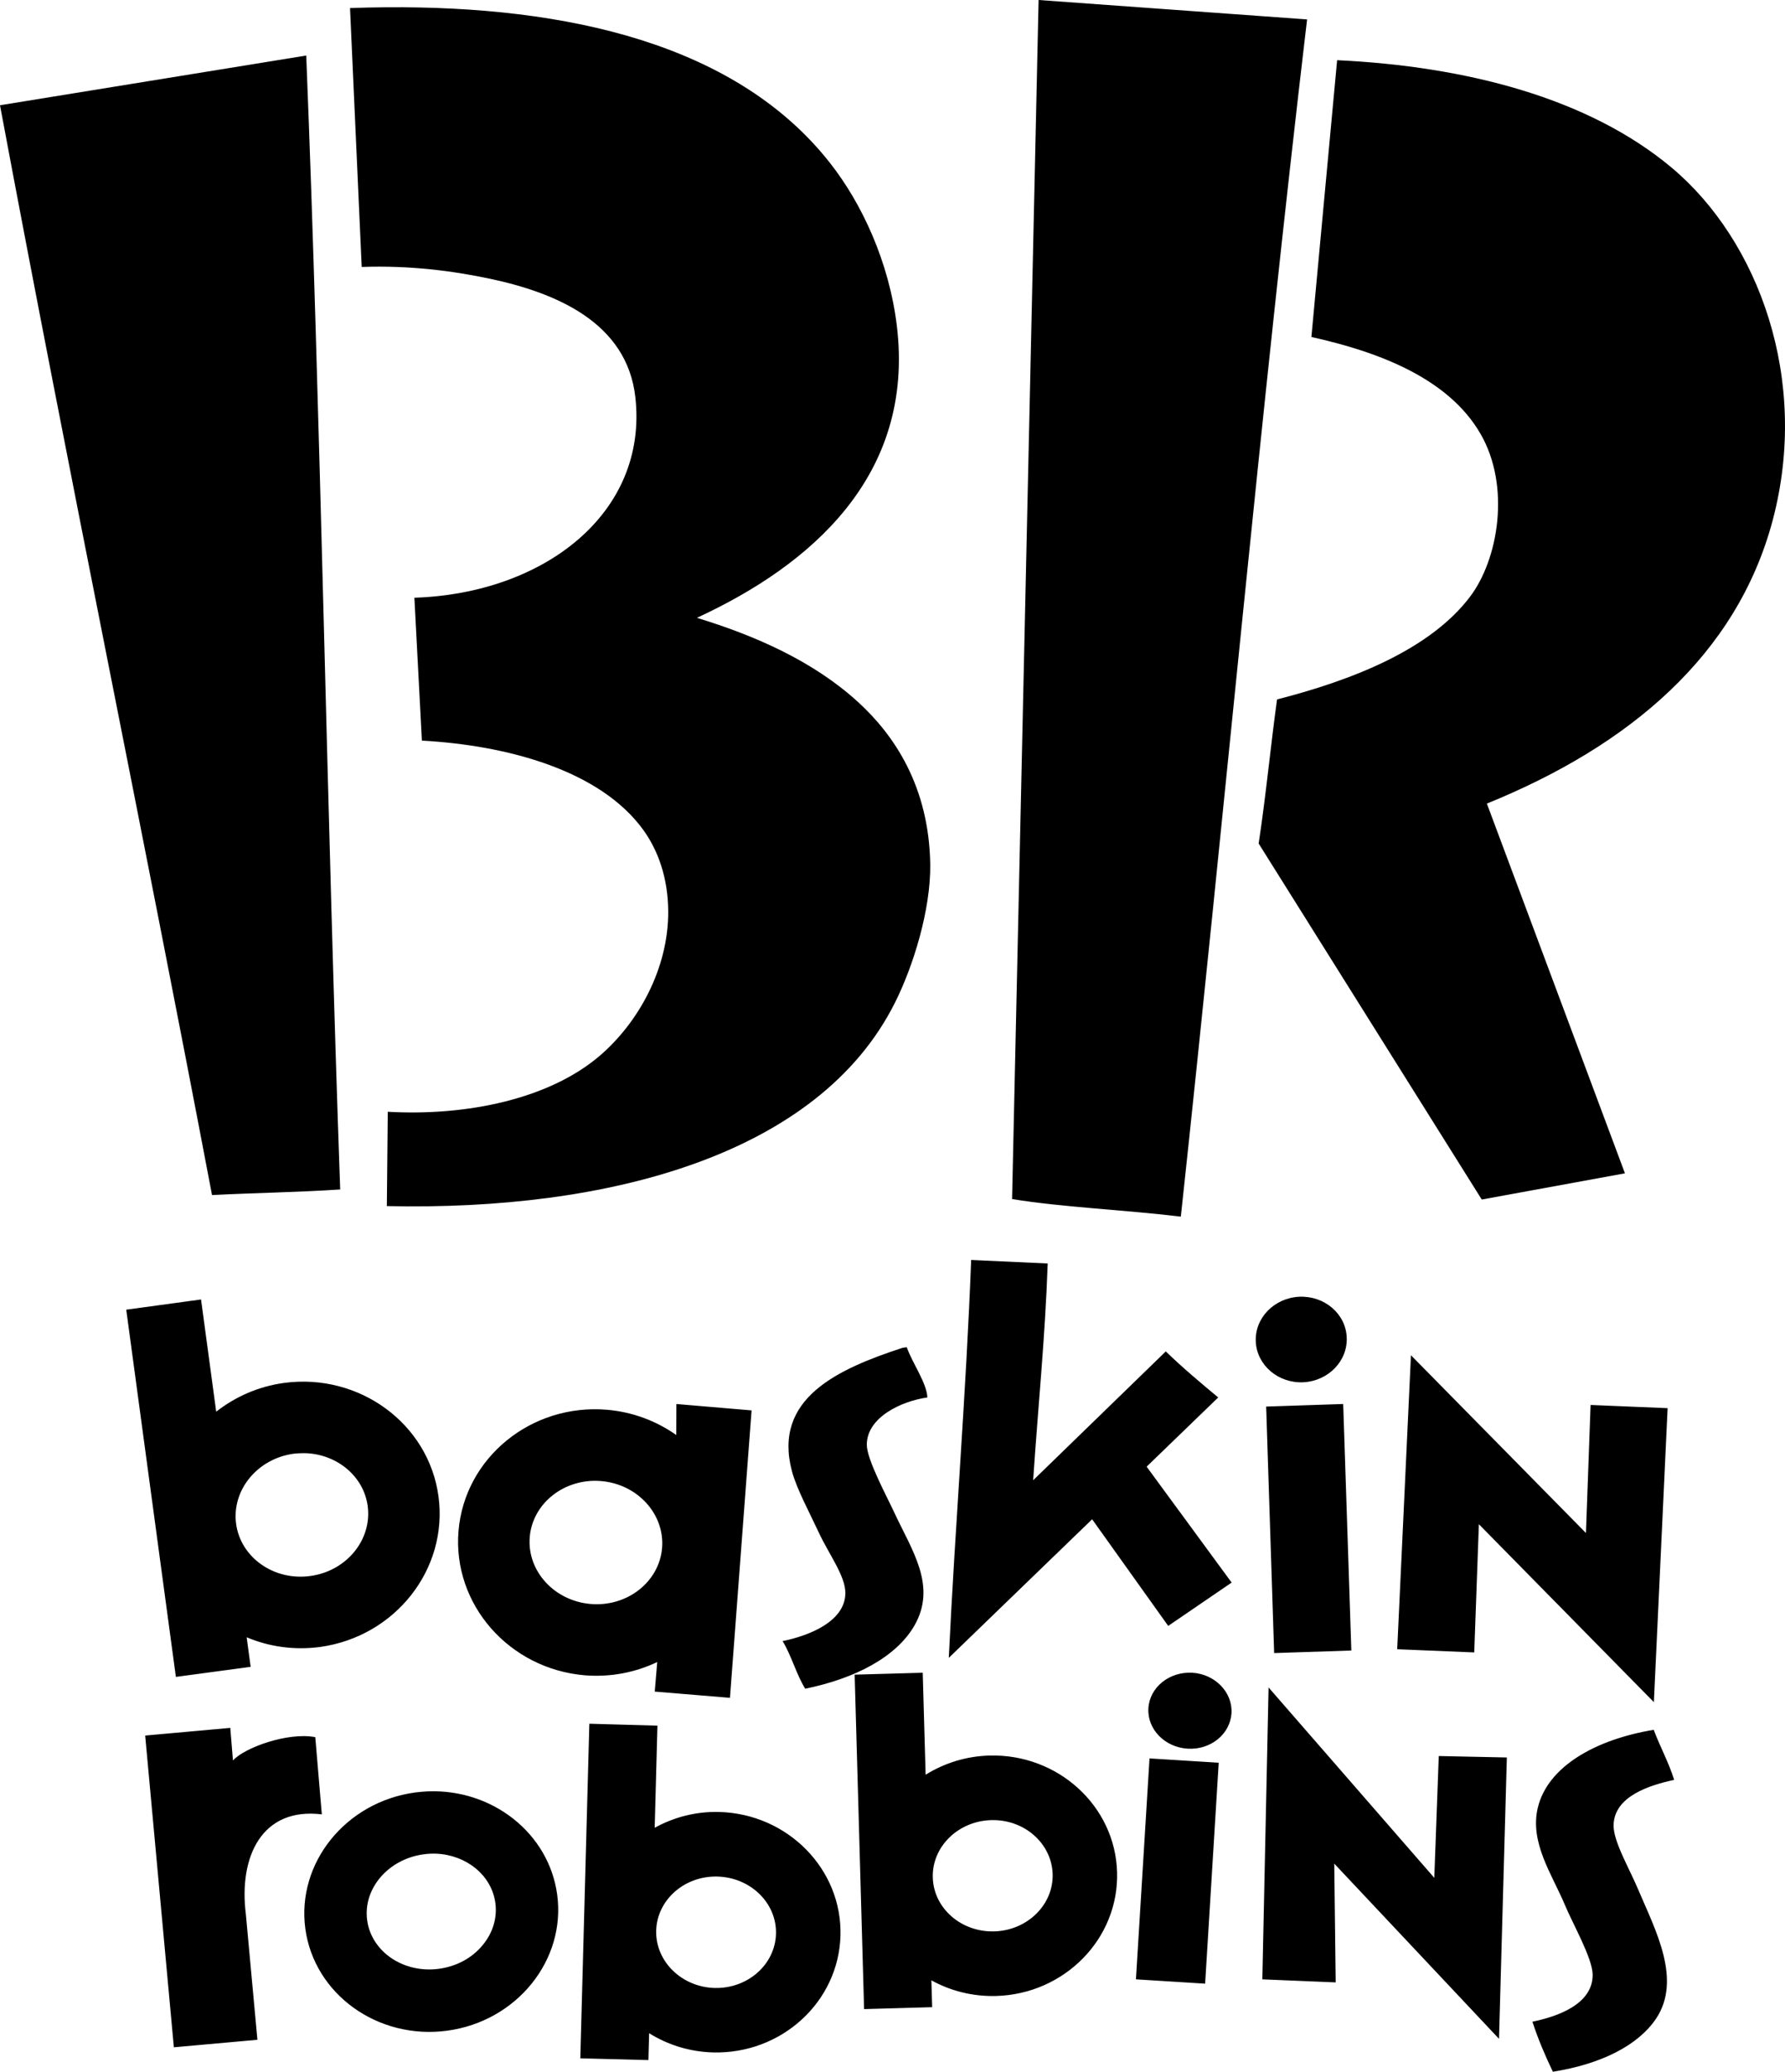
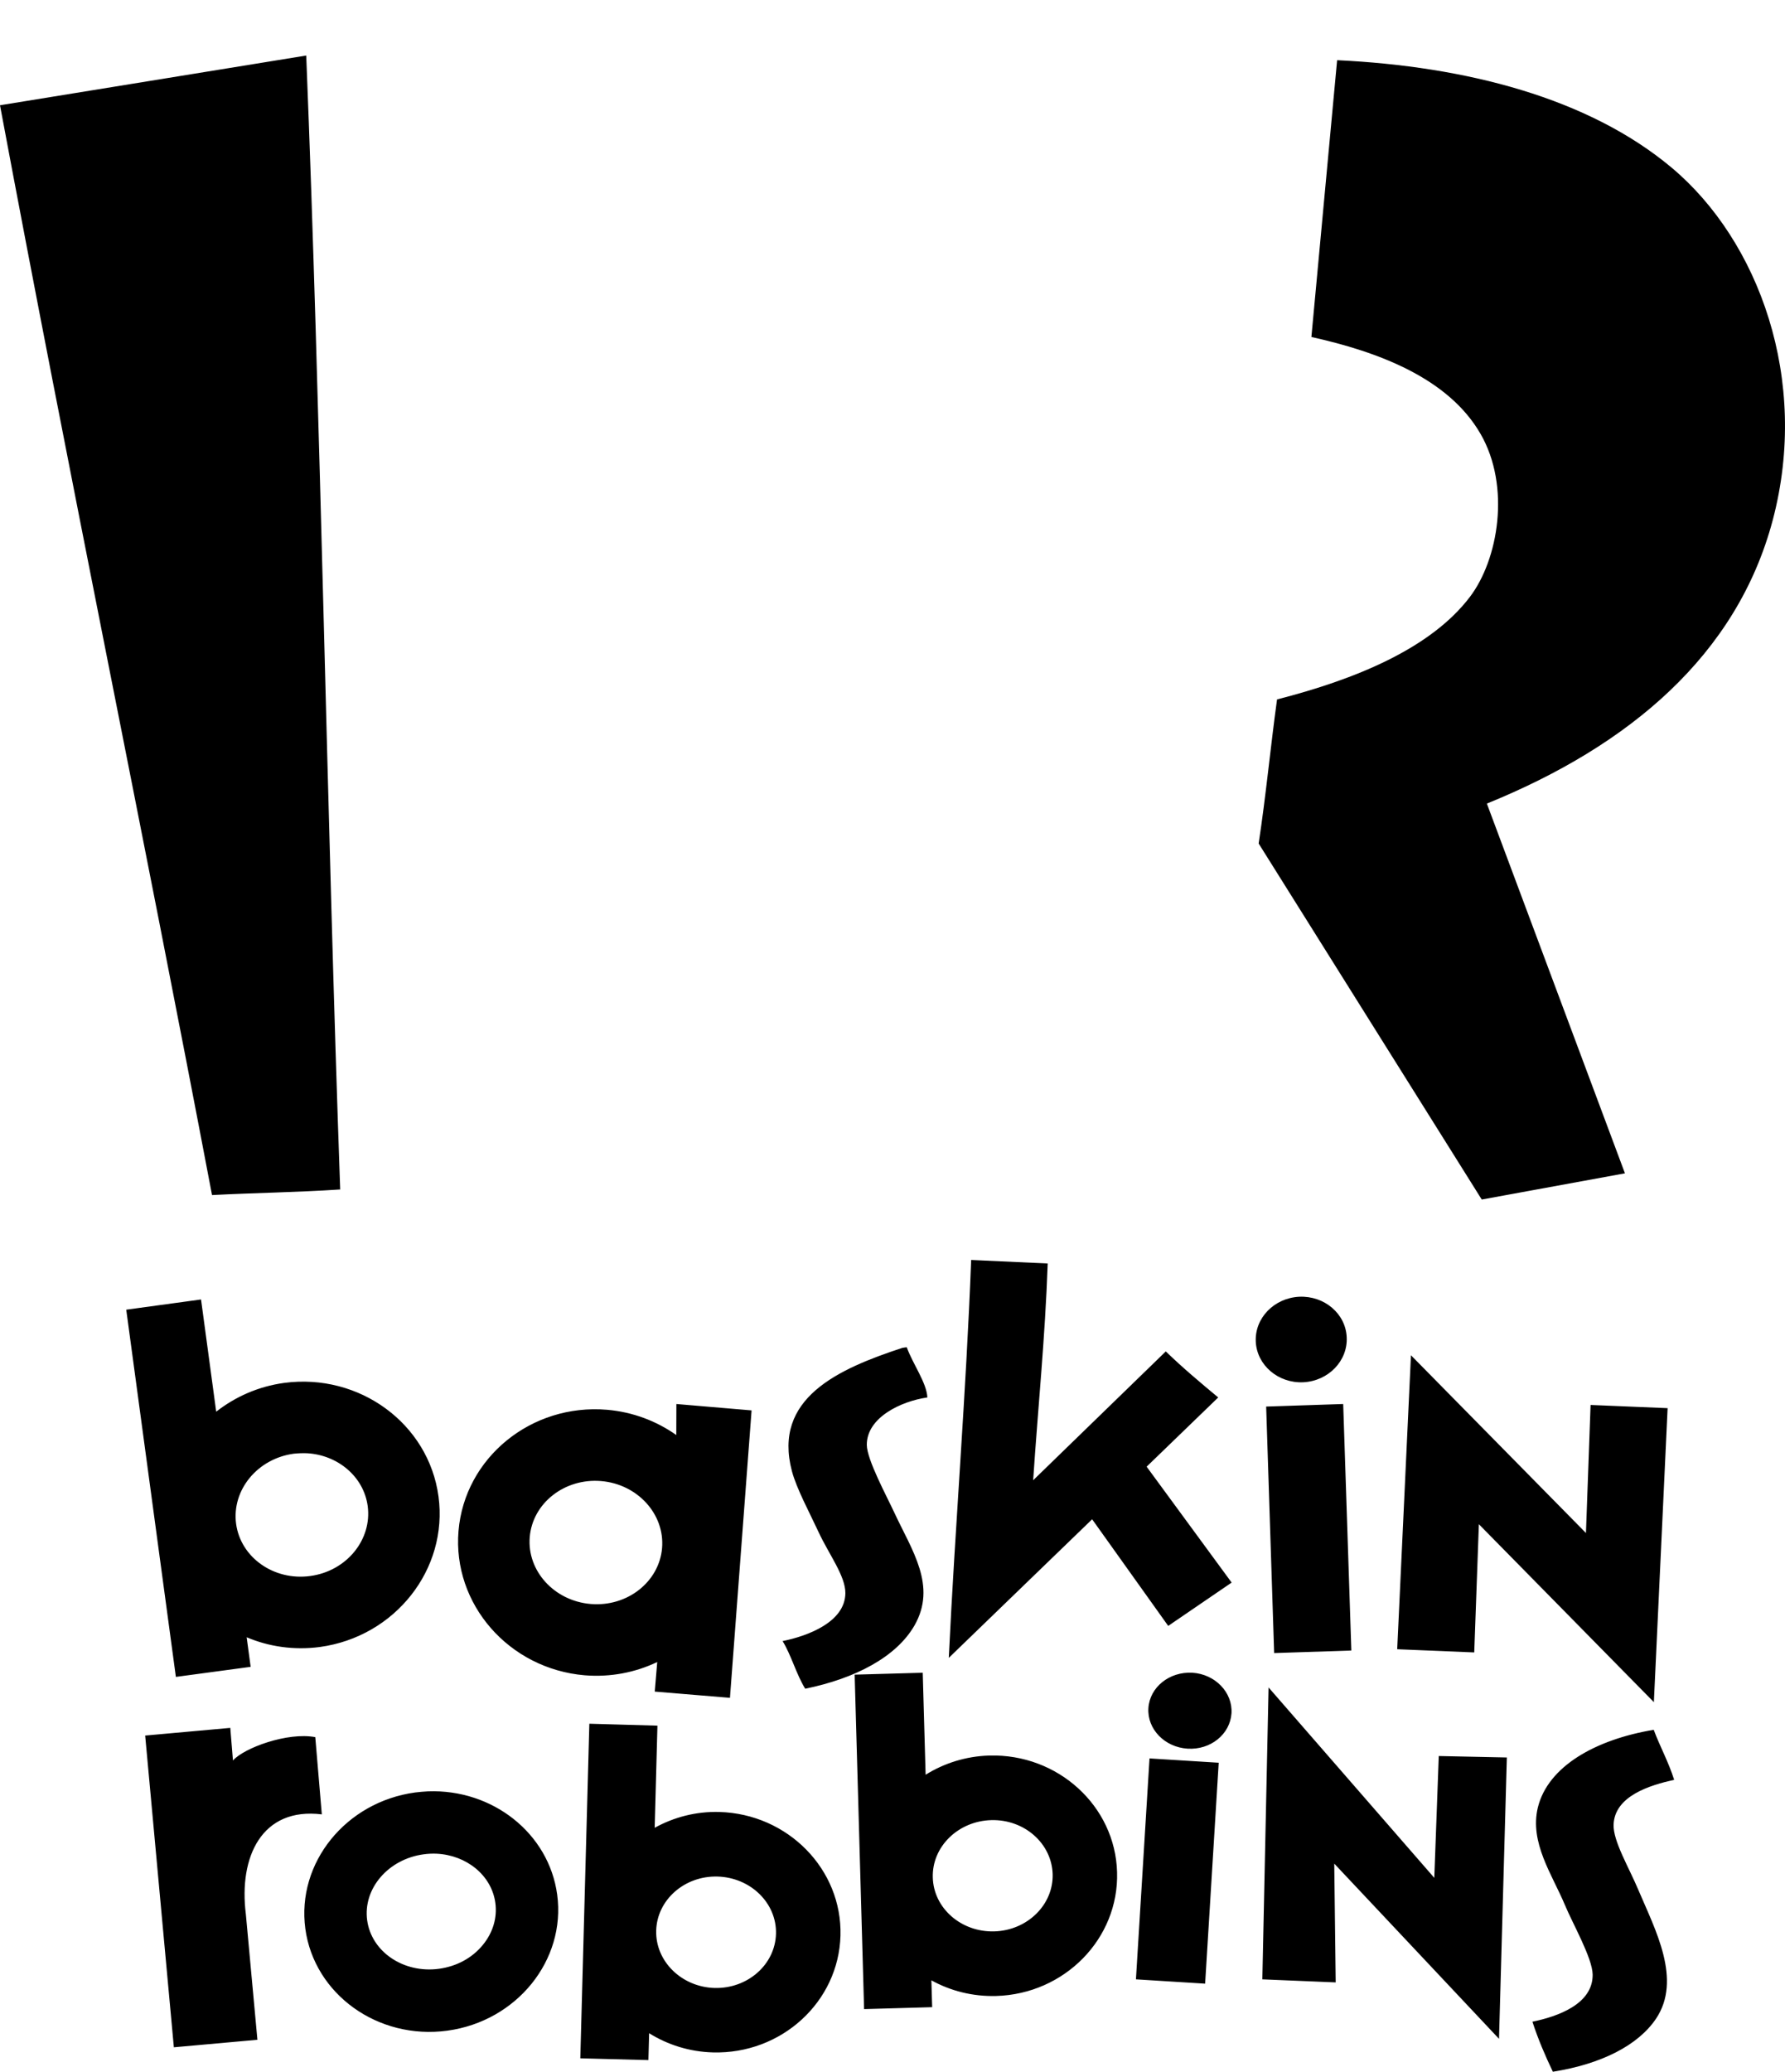
<svg xmlns="http://www.w3.org/2000/svg" xmlns:ns1="http://sodipodi.sourceforge.net/DTD/sodipodi-0.dtd" xmlns:ns2="http://www.inkscape.org/namespaces/inkscape" width="861.871" height="1000" viewBox="0 0 228.037 264.583" version="1.1" id="svg8" ns1:docname="Baskin Robbins (2006) (Print).svg" ns2:version="0.92.2 (5c3e80d, 2017-08-06)">
  <defs id="defs2" />
  <ns1:namedview id="base" pagecolor="#ffffff" bordercolor="#666666" borderopacity="1.0" ns2:pageopacity="0.0" ns2:pageshadow="2" ns2:zoom="0.24748737" ns2:cx="350.46071" ns2:cy="424.21065" ns2:document-units="px" ns2:current-layer="layer1" showgrid="false" units="px" ns2:window-width="1366" ns2:window-height="705" ns2:window-x="-8" ns2:window-y="-8" ns2:window-maximized="1" />
  <g ns2:label="Layer 1" ns2:groupmode="layer" id="layer1" transform="translate(0,-32.417)">
-     <path id="path943" d="m 132.683,32.417 -3.389,153.131 c 6.533,1.062 14.087,1.347 21.559,2.246 5.553,-51.451 10.147,-102.261 16.129,-152.897 z m -83.337,0.929 c -1.539,0.011 -3.081,0.045 -4.63,0.1 l 1.492,33.064 c 6.158,-0.216 11.637,0.502 16.333,1.494 8.487,1.795 17.554,5.588 18.626,15.145 1.652,14.769 -11.635,25.063 -28.229,25.604 l 0.958,18.248 c 10.77,0.586 22.76,3.734 28.307,11.437 1.833,2.546 3.142,6.043 3.162,10.38 0.035,7.166 -3.712,14.15 -8.828,18.499 -6.409,5.431 -16.825,7.656 -27,7.084 L 49.421,186.446 c 28.356,0.633 55.179,-6.554 64.907,-25.969 2.348,-4.673 4.573,-11.852 4.512,-17.638 -0.143,-9.967 -4.594,-16.531 -9.187,-20.733 -5.698,-5.227 -13.168,-8.518 -20.624,-10.786 C 103.479,104.651 116.901,93.232 114.573,74.015 113.573,65.834 110.102,58.392 106.017,53.206 94.049,37.998 72.418,33.174 49.346,33.346 Z" ns2:connector-curvature="0" style="fill-rule:evenodd;stroke-width:2.042" />
    <path id="path945" d="M 39.121,39.509 0,45.859 C 8.852,93.222 18.236,138.43 27.086,185.038 32.582,184.752 37.894,184.691 43.46,184.323 41.765,136.709 40.949,84.858 39.121,39.509 Z m 131.699,0.594 -3.287,35.351 c 8.473,1.88 17.497,5.218 21.621,12.397 3.838,6.668 2.287,16 -1.388,20.818 -5.043,6.619 -14.72,10.535 -24.622,13.072 -0.837,6.092 -1.429,12.37 -2.348,18.401 l 28.501,45.467 18.293,-3.348 -17.64,-47.219 c 18.17,-7.37 31.951,-18.954 36.525,-36.218 C 231.211,80.889 224.678,63.18 213.592,53.858 202.955,44.926 187.296,40.887 170.82,40.103 Z M 124.067,193.327 c -0.653,17.17 -2.042,33.768 -2.858,50.816 l 18.313,-17.701 9.718,13.618 8.105,-5.533 -10.861,-14.802 9.146,-8.84 c -2.287,-1.899 -4.553,-3.797 -6.697,-5.88 l -16.945,16.455 c 0.612,-9.249 1.531,-18.232 1.858,-27.684 z m 41.914,4.696 c -3.205,0.163 -5.696,2.715 -5.553,5.737 0.143,3.001 2.858,5.329 6.064,5.186 3.226,-0.163 5.696,-2.736 5.553,-5.737 -0.123,-3.022 -2.858,-5.329 -6.064,-5.186 z m -140.298,0.347 -9.555,1.307 6.341,46.896 9.553,-1.286 -0.51,-3.777 c 2.842,1.205 6.041,1.674 9.336,1.245 9.622,-1.307 16.427,-9.922 15.171,-19.232 -1.256,-9.289 -10.104,-15.782 -19.726,-14.495 -3.295,0.449 -6.247,1.776 -8.673,3.675 z m 90.156,6.104 c -0.184,0.02 -0.388,0.041 -0.572,0.082 -8.201,2.695 -16.58,6.431 -14.093,15.761 0.604,2.246 2.244,5.267 3.409,7.779 1.305,2.817 3.44,5.594 3.414,7.799 -0.043,3.634 -4.698,5.431 -8.019,6.104 1.115,1.817 1.762,4.267 2.889,6.084 6.398,-1.307 11.625,-4.042 13.952,-8.064 2.899,-5.063 -0.306,-9.575 -2.552,-14.393 -0.98,-2.123 -3.512,-6.778 -3.532,-8.677 -0.02,-3.512 4.41,-5.594 7.738,-6.064 -0.082,-1.858 -1.878,-4.308 -2.634,-6.411 z m 64.413,1.021 -1.756,37.545 9.841,0.408 0.592,-16.374 22.356,22.723 1.756,-37.545 -9.841,-0.408 -0.592,16.353 z m -93.843,6.227 -0.012,3.961 c -2.517,-1.776 -5.533,-2.94 -8.848,-3.226 -9.677,-0.817 -18.187,6.125 -18.973,15.475 -0.782,9.351 6.449,17.619 16.127,18.436 3.316,0.265 6.482,-0.367 9.259,-1.695 l -0.316,3.777 9.608,0.796 2.762,-36.708 z m 85.186,0 -9.841,0.327 1.021,31.482 9.861,-0.327 z m -132.366,6.288 c 3.924,0.225 7.233,2.981 7.744,6.737 0.58,4.308 -2.715,8.33 -7.35,8.942 -4.634,0.633 -8.877,-2.368 -9.459,-6.656 -0.582,-4.308 2.715,-8.33 7.35,-8.963 0.578,-0.061 1.154,-0.082 1.715,-0.061 z m 37.558,3.552 c 4.659,0.388 8.154,4.226 7.793,8.554 -0.365,4.328 -4.453,7.534 -9.112,7.146 -4.661,-0.388 -8.156,-4.226 -7.793,-8.554 0.365,-4.328 4.453,-7.534 9.112,-7.146 z m 41.094,24.479 -8.697,0.245 1.205,42.711 8.697,-0.245 -0.102,-3.43 c 2.43,1.347 5.267,2.082 8.269,2.001 8.759,-0.245 15.7,-7.329 15.455,-15.802 -0.225,-8.452 -7.554,-15.149 -16.313,-14.904 -3.001,0.082 -5.778,0.98 -8.146,2.45 z m 34.442,0 c -2.94,-0.163 -5.451,1.858 -5.614,4.532 -0.163,2.675 2.082,4.982 5.002,5.165 2.94,0.184 5.431,-1.837 5.614,-4.512 0.163,-2.675 -2.082,-5.002 -5.002,-5.186 z m 9.739,1.878 -0.796,37.28 9.371,0.388 -0.184,-15.169 21.049,22.376 1,-35.932 -8.697,-0.184 -0.572,15.557 z m -86.773,4.634 -1.154,42.731 8.701,0.225 0.092,-3.43 c 2.36,1.47 5.137,2.368 8.138,2.45 8.765,0.245 16.078,-6.452 16.306,-14.924 0.227,-8.452 -6.713,-15.537 -15.478,-15.782 -3.001,-0.082 -5.823,0.674 -8.256,2.021 L 83.988,252.799 Z m -45.869,0.531 -10.874,0.98 3.665,39.812 10.674,-0.96 -1.478,-16.047 c -0.921,-7.329 2.038,-13.679 9.706,-12.74 l -0.835,-9.861 c -3.53,-0.674 -9.093,1.368 -10.518,2.981 z m 181.845,0.245 c -7.452,1.245 -13.516,4.675 -14.802,9.922 -1.082,4.492 1.837,8.575 3.45,12.433 1,2.409 3.512,6.778 3.552,8.901 0.041,3.797 -4.512,5.369 -7.697,6.023 0.755,2.307 1.654,4.389 2.613,6.39 6.186,-0.98 10.882,-3.369 13.168,-6.758 3.369,-5.002 -0.102,-11.392 -2.225,-16.415 -1.245,-2.96 -3.246,-6.268 -3.185,-8.371 0.122,-3.695 4.696,-5.063 7.738,-5.737 -0.735,-2.327 -1.797,-4.206 -2.613,-6.39 z m -64.413,3.654 -1.735,28.215 8.84,0.551 1.735,-28.215 z m -92.159,4.206 c -0.547,0.02 -1.1,0.082 -1.656,0.143 -8.869,1.205 -15.163,9.004 -14.032,17.395 1.135,8.371 9.273,14.23 18.144,13.026 8.871,-1.205 15.165,-9.004 14.032,-17.374 -1.064,-7.86 -8.281,-13.495 -16.488,-13.189 z m 71.926,3.675 c 4.226,-0.122 7.738,2.96 7.86,6.901 0.102,3.92 -3.246,7.186 -7.452,7.309 -4.226,0.122 -7.758,-2.96 -7.86,-6.88 -0.122,-3.92 3.226,-7.207 7.452,-7.329 z m -70.846,4.287 c 3.822,0.184 7.031,2.756 7.509,6.288 0.257,1.899 -0.312,3.797 -1.603,5.369 -1.366,1.674 -3.356,2.736 -5.598,3.042 -4.516,0.612 -8.63,-2.164 -9.177,-6.207 -0.543,-4.022 2.687,-7.799 7.203,-8.411 0.563,-0.082 1.121,-0.102 1.666,-0.082 z m 35.9,2.92 c 4.22,0.123 7.566,3.389 7.46,7.309 -0.106,3.94 -3.624,7.023 -7.842,6.921 -4.222,-0.122 -7.568,-3.409 -7.462,-7.329 0.106,-3.92 3.624,-7.023 7.844,-6.901 z" ns2:connector-curvature="0" style="fill-rule:evenodd;stroke-width:2.042" ns1:nodetypes="cccccccccccccccccccccccccccccccccccccccccccccccccccccccccccccccccccccccccccccccccccccccscccscccccccccccsccccccccccccccccccccccccccccccccccccccccccccccccccccccscccsccccccccsccss" />
  </g>
</svg>